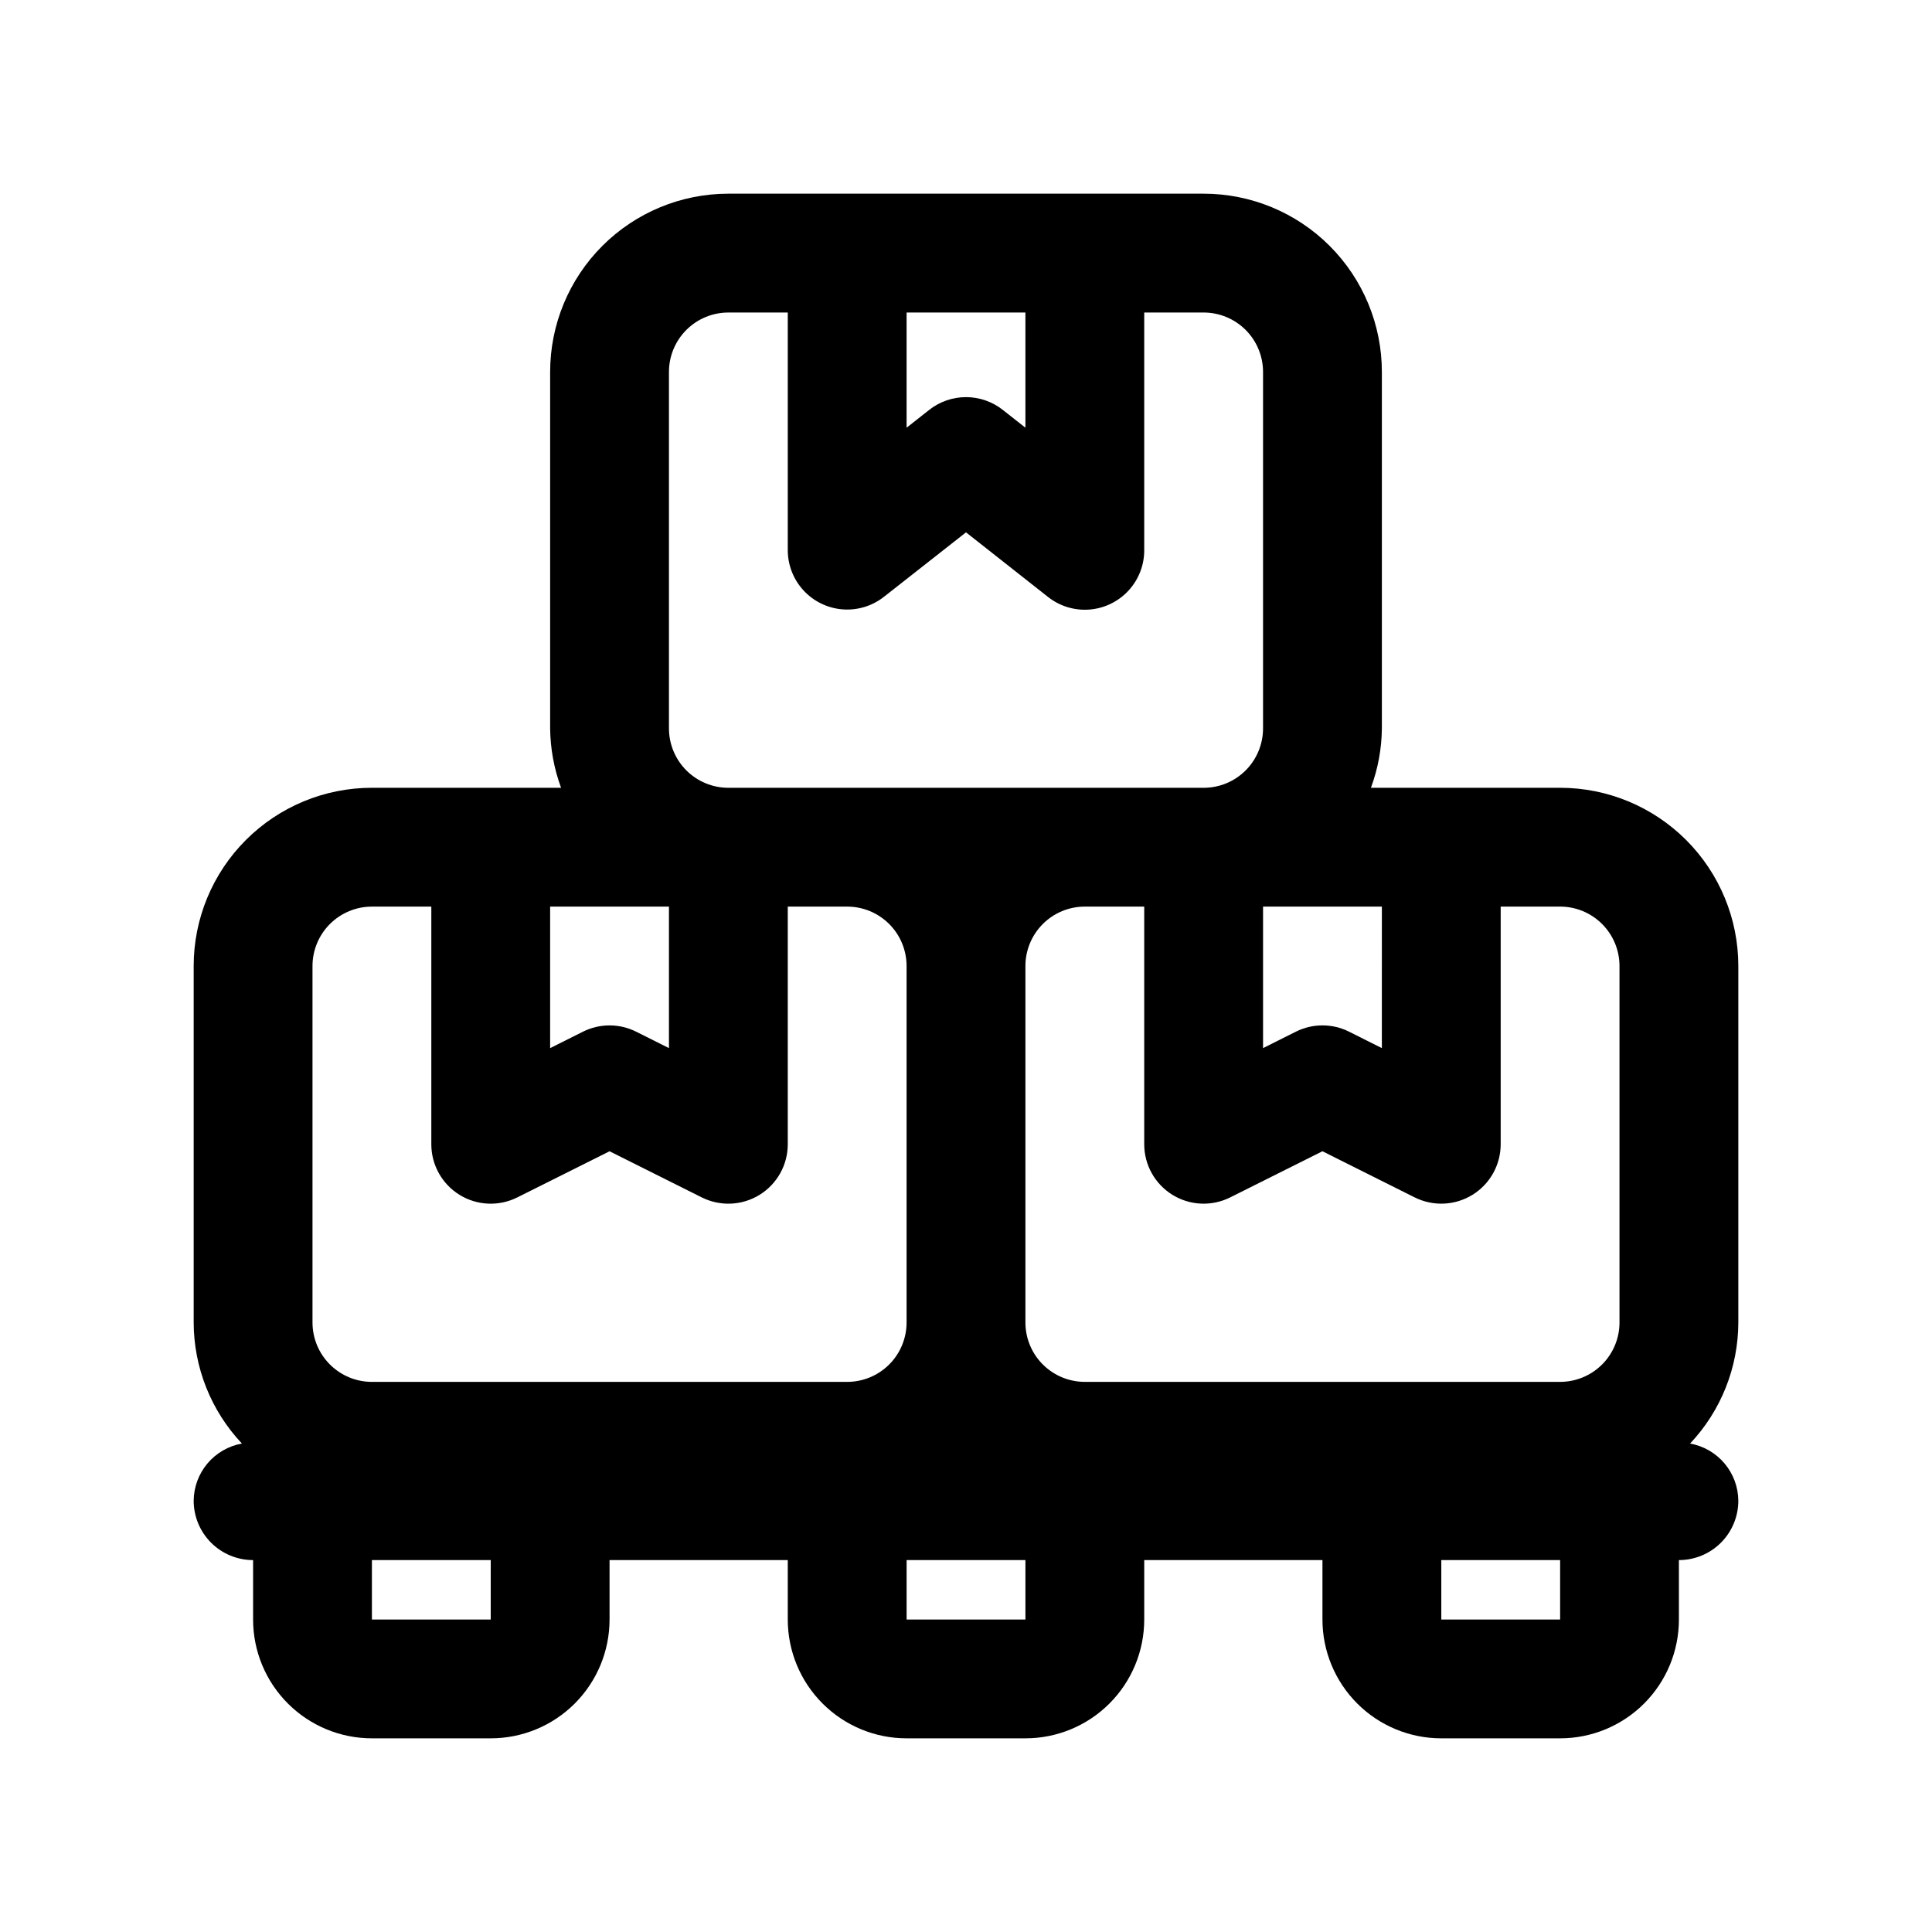
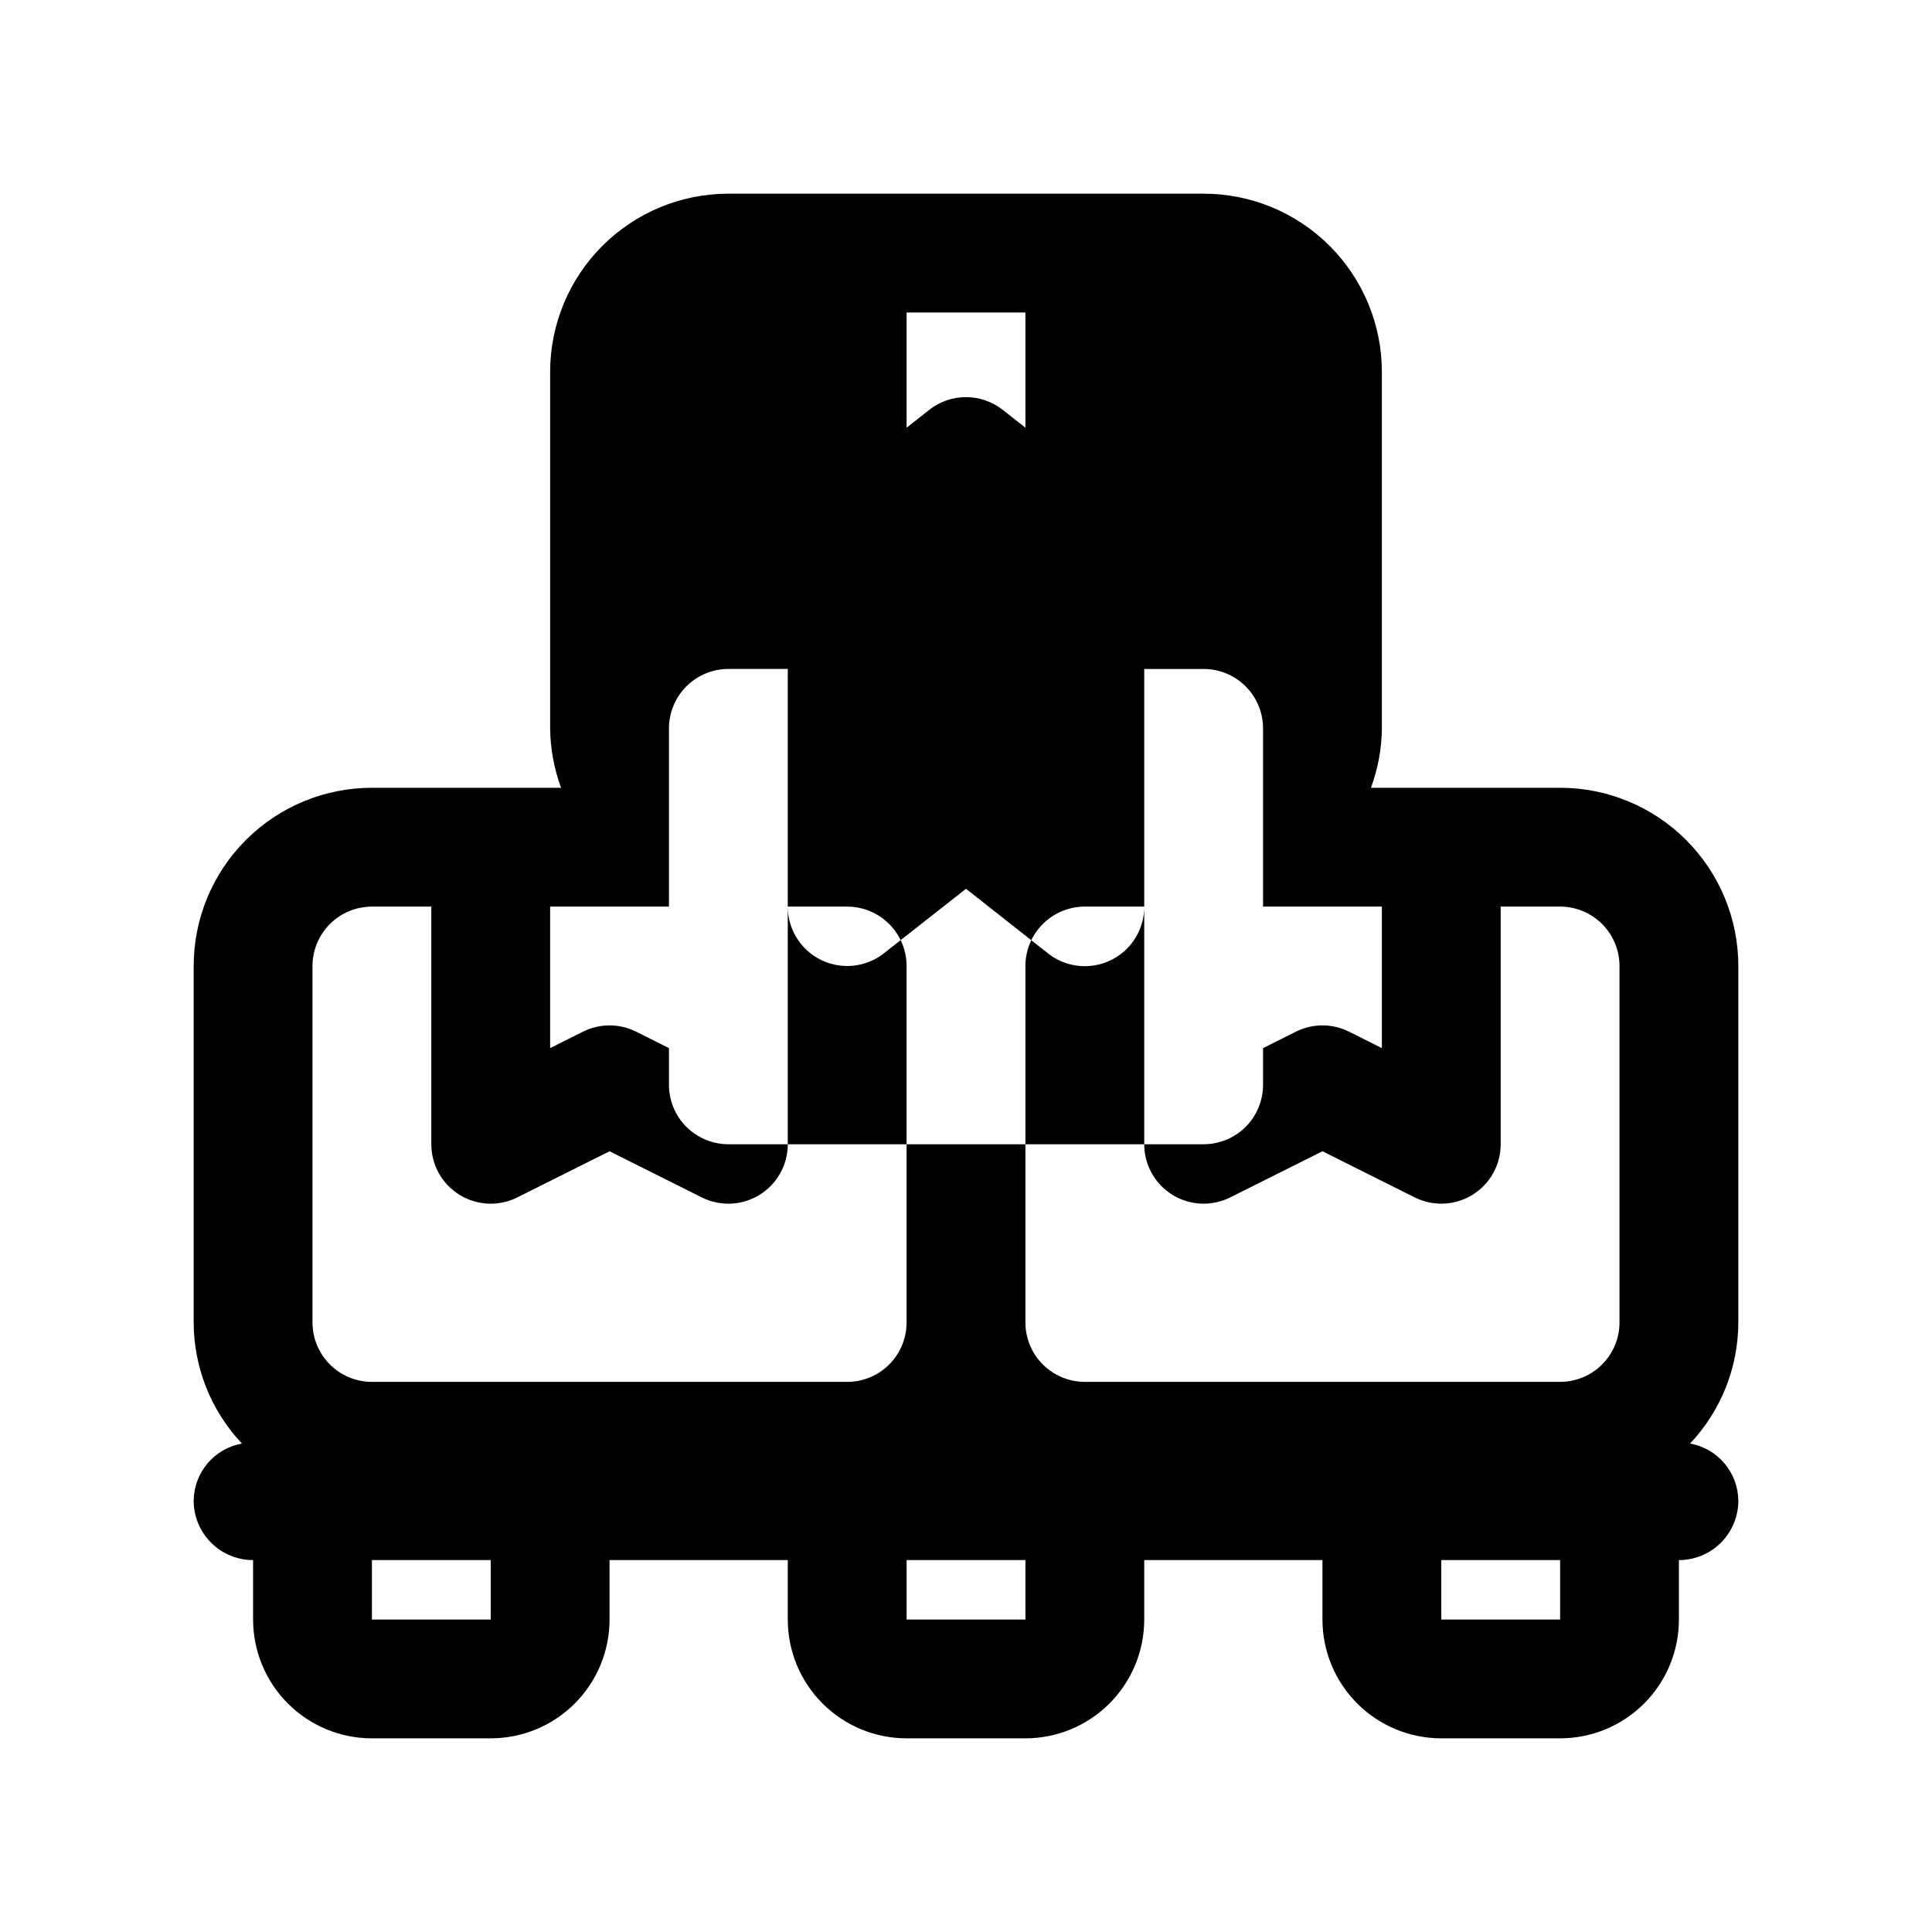
<svg xmlns="http://www.w3.org/2000/svg" fill="#000000" width="800px" height="800px" version="1.1" viewBox="144 144 512 512">
-   <path d="m557.44 352.77h-50.129c1.867-5.043 2.848-10.367 2.898-15.742v-94.465c0-12.527-4.977-24.539-13.836-33.398-8.855-8.859-20.871-13.836-33.395-13.836h-125.95c-12.527 0-24.543 4.977-33.398 13.836-8.859 8.859-13.836 20.871-13.836 33.398v94.465c0.055 5.375 1.035 10.699 2.898 15.742h-50.129c-12.527 0-24.539 4.977-33.398 13.836-8.859 8.855-13.836 20.871-13.836 33.398v94.465-0.004c0.023 11.934 4.598 23.41 12.785 32.09-3.562 0.637-6.789 2.5-9.125 5.266-2.332 2.766-3.629 6.258-3.66 9.879 0 4.176 1.66 8.18 4.613 11.133s6.957 4.609 11.133 4.609v15.746c0 8.352 3.316 16.359 9.223 22.266s13.914 9.223 22.266 9.223h31.488c8.352 0 16.359-3.316 22.266-9.223 5.902-5.906 9.223-13.914 9.223-22.266v-15.746h47.23v15.746c0 8.352 3.316 16.359 9.223 22.266s13.914 9.223 22.266 9.223h31.488c8.352 0 16.359-3.316 22.266-9.223s9.223-13.914 9.223-22.266v-15.746h47.23v15.746c0 8.352 3.32 16.359 9.223 22.266 5.906 5.906 13.918 9.223 22.266 9.223h31.488c8.352 0 16.363-3.316 22.266-9.223 5.906-5.906 9.223-13.914 9.223-22.266v-15.746c4.176 0 8.18-1.656 11.133-4.609s4.613-6.957 4.613-11.133c-0.031-3.621-1.328-7.113-3.66-9.879-2.336-2.766-5.562-4.629-9.125-5.266 8.188-8.68 12.762-20.156 12.785-32.09v-94.461c0-12.527-4.977-24.543-13.836-33.398-8.855-8.859-20.871-13.836-33.398-13.836zm15.742 47.23v94.465h0.004c0 4.176-1.66 8.184-4.613 11.133-2.953 2.953-6.957 4.613-11.133 4.613h-125.95c-4.176 0-8.184-1.66-11.133-4.613-2.953-2.949-4.613-6.957-4.613-11.133v-94.461c0-4.176 1.66-8.18 4.613-11.133 2.949-2.953 6.957-4.613 11.133-4.613h15.742v62.977c-0.004 5.457 2.82 10.527 7.461 13.398s10.438 3.133 15.32 0.691l24.449-12.23 24.449 12.234 0.004-0.004c4.883 2.441 10.676 2.18 15.32-0.691 4.641-2.871 7.465-7.941 7.461-13.398v-62.977h15.742c4.176 0 8.18 1.66 11.133 4.613 2.953 2.953 4.613 6.957 4.613 11.133zm-62.977 21.758-8.707-4.359h0.004c-4.43-2.211-9.645-2.211-14.074 0l-8.707 4.363v-37.504h31.488zm-94.461-194.94v30.527l-6-4.723c-2.773-2.188-6.207-3.379-9.742-3.379-3.539 0-6.969 1.191-9.746 3.379l-6 4.723v-30.527zm-94.465 110.21v-94.461c0-4.176 1.66-8.18 4.613-11.133s6.957-4.613 11.133-4.613h15.742v62.977c0.004 3.961 1.496 7.777 4.188 10.684 2.688 2.91 6.375 4.695 10.324 5.008 3.945 0.309 7.867-0.879 10.98-3.332l21.742-17.082 21.742 17.129c3.113 2.457 7.039 3.644 10.996 3.332 3.953-0.316 7.641-2.113 10.328-5.031 2.688-2.914 4.176-6.738 4.164-10.707v-62.977h15.746c4.172 0 8.18 1.66 11.133 4.613 2.949 2.953 4.609 6.957 4.609 11.133v94.465c0 4.176-1.66 8.18-4.609 11.133-2.953 2.953-6.961 4.609-11.133 4.609h-125.95c-4.176 0-8.18-1.656-11.133-4.609s-4.613-6.957-4.613-11.133zm0 47.23v37.504l-8.707-4.359c-4.43-2.211-9.645-2.211-14.074 0l-8.707 4.363v-37.504zm-94.465 15.75c0-4.176 1.66-8.18 4.613-11.133 2.953-2.953 6.957-4.613 11.133-4.613h15.742v62.977c0 5.457 2.824 10.527 7.465 13.398s10.438 3.133 15.316 0.691l24.453-12.23 24.449 12.234v-0.004c4.883 2.441 10.68 2.18 15.32-0.691 4.641-2.871 7.465-7.941 7.461-13.398v-62.977h15.746c4.176 0 8.18 1.66 11.133 4.613 2.953 2.953 4.609 6.957 4.609 11.133v94.465-0.004c0 4.176-1.656 8.184-4.609 11.133-2.953 2.953-6.957 4.613-11.133 4.613h-125.95c-4.176 0-8.18-1.66-11.133-4.613-2.953-2.949-4.613-6.957-4.613-11.133zm47.234 173.18h-31.488v-15.746h31.488zm141.7 0h-31.488v-15.746h31.488zm141.7 0h-31.488v-15.746h31.488z" />
+   <path d="m557.44 352.77h-50.129c1.867-5.043 2.848-10.367 2.898-15.742v-94.465c0-12.527-4.977-24.539-13.836-33.398-8.855-8.859-20.871-13.836-33.395-13.836h-125.95c-12.527 0-24.543 4.977-33.398 13.836-8.859 8.859-13.836 20.871-13.836 33.398v94.465c0.055 5.375 1.035 10.699 2.898 15.742h-50.129c-12.527 0-24.539 4.977-33.398 13.836-8.859 8.855-13.836 20.871-13.836 33.398v94.465-0.004c0.023 11.934 4.598 23.41 12.785 32.09-3.562 0.637-6.789 2.5-9.125 5.266-2.332 2.766-3.629 6.258-3.66 9.879 0 4.176 1.66 8.18 4.613 11.133s6.957 4.609 11.133 4.609v15.746c0 8.352 3.316 16.359 9.223 22.266s13.914 9.223 22.266 9.223h31.488c8.352 0 16.359-3.316 22.266-9.223 5.902-5.906 9.223-13.914 9.223-22.266v-15.746h47.23v15.746c0 8.352 3.316 16.359 9.223 22.266s13.914 9.223 22.266 9.223h31.488c8.352 0 16.359-3.316 22.266-9.223s9.223-13.914 9.223-22.266v-15.746h47.23v15.746c0 8.352 3.32 16.359 9.223 22.266 5.906 5.906 13.918 9.223 22.266 9.223h31.488c8.352 0 16.363-3.316 22.266-9.223 5.906-5.906 9.223-13.914 9.223-22.266v-15.746c4.176 0 8.18-1.656 11.133-4.609s4.613-6.957 4.613-11.133c-0.031-3.621-1.328-7.113-3.66-9.879-2.336-2.766-5.562-4.629-9.125-5.266 8.188-8.68 12.762-20.156 12.785-32.09v-94.461c0-12.527-4.977-24.543-13.836-33.398-8.855-8.859-20.871-13.836-33.398-13.836zm15.742 47.23v94.465h0.004c0 4.176-1.66 8.184-4.613 11.133-2.953 2.953-6.957 4.613-11.133 4.613h-125.95c-4.176 0-8.184-1.66-11.133-4.613-2.953-2.949-4.613-6.957-4.613-11.133v-94.461c0-4.176 1.66-8.18 4.613-11.133 2.949-2.953 6.957-4.613 11.133-4.613h15.742v62.977c-0.004 5.457 2.82 10.527 7.461 13.398s10.438 3.133 15.32 0.691l24.449-12.23 24.449 12.234 0.004-0.004c4.883 2.441 10.676 2.18 15.32-0.691 4.641-2.871 7.465-7.941 7.461-13.398v-62.977h15.742c4.176 0 8.18 1.66 11.133 4.613 2.953 2.953 4.613 6.957 4.613 11.133zm-62.977 21.758-8.707-4.359h0.004c-4.43-2.211-9.645-2.211-14.074 0l-8.707 4.363v-37.504h31.488zm-94.461-194.94v30.527l-6-4.723c-2.773-2.188-6.207-3.379-9.742-3.379-3.539 0-6.969 1.191-9.746 3.379l-6 4.723v-30.527zm-94.465 110.21c0-4.176 1.66-8.18 4.613-11.133s6.957-4.613 11.133-4.613h15.742v62.977c0.004 3.961 1.496 7.777 4.188 10.684 2.688 2.91 6.375 4.695 10.324 5.008 3.945 0.309 7.867-0.879 10.98-3.332l21.742-17.082 21.742 17.129c3.113 2.457 7.039 3.644 10.996 3.332 3.953-0.316 7.641-2.113 10.328-5.031 2.688-2.914 4.176-6.738 4.164-10.707v-62.977h15.746c4.172 0 8.18 1.66 11.133 4.613 2.949 2.953 4.609 6.957 4.609 11.133v94.465c0 4.176-1.66 8.18-4.609 11.133-2.953 2.953-6.961 4.609-11.133 4.609h-125.95c-4.176 0-8.18-1.656-11.133-4.609s-4.613-6.957-4.613-11.133zm0 47.23v37.504l-8.707-4.359c-4.43-2.211-9.645-2.211-14.074 0l-8.707 4.363v-37.504zm-94.465 15.75c0-4.176 1.66-8.18 4.613-11.133 2.953-2.953 6.957-4.613 11.133-4.613h15.742v62.977c0 5.457 2.824 10.527 7.465 13.398s10.438 3.133 15.316 0.691l24.453-12.23 24.449 12.234v-0.004c4.883 2.441 10.68 2.18 15.32-0.691 4.641-2.871 7.465-7.941 7.461-13.398v-62.977h15.746c4.176 0 8.18 1.66 11.133 4.613 2.953 2.953 4.609 6.957 4.609 11.133v94.465-0.004c0 4.176-1.656 8.184-4.609 11.133-2.953 2.953-6.957 4.613-11.133 4.613h-125.95c-4.176 0-8.18-1.66-11.133-4.613-2.953-2.949-4.613-6.957-4.613-11.133zm47.234 173.18h-31.488v-15.746h31.488zm141.7 0h-31.488v-15.746h31.488zm141.7 0h-31.488v-15.746h31.488z" />
</svg>